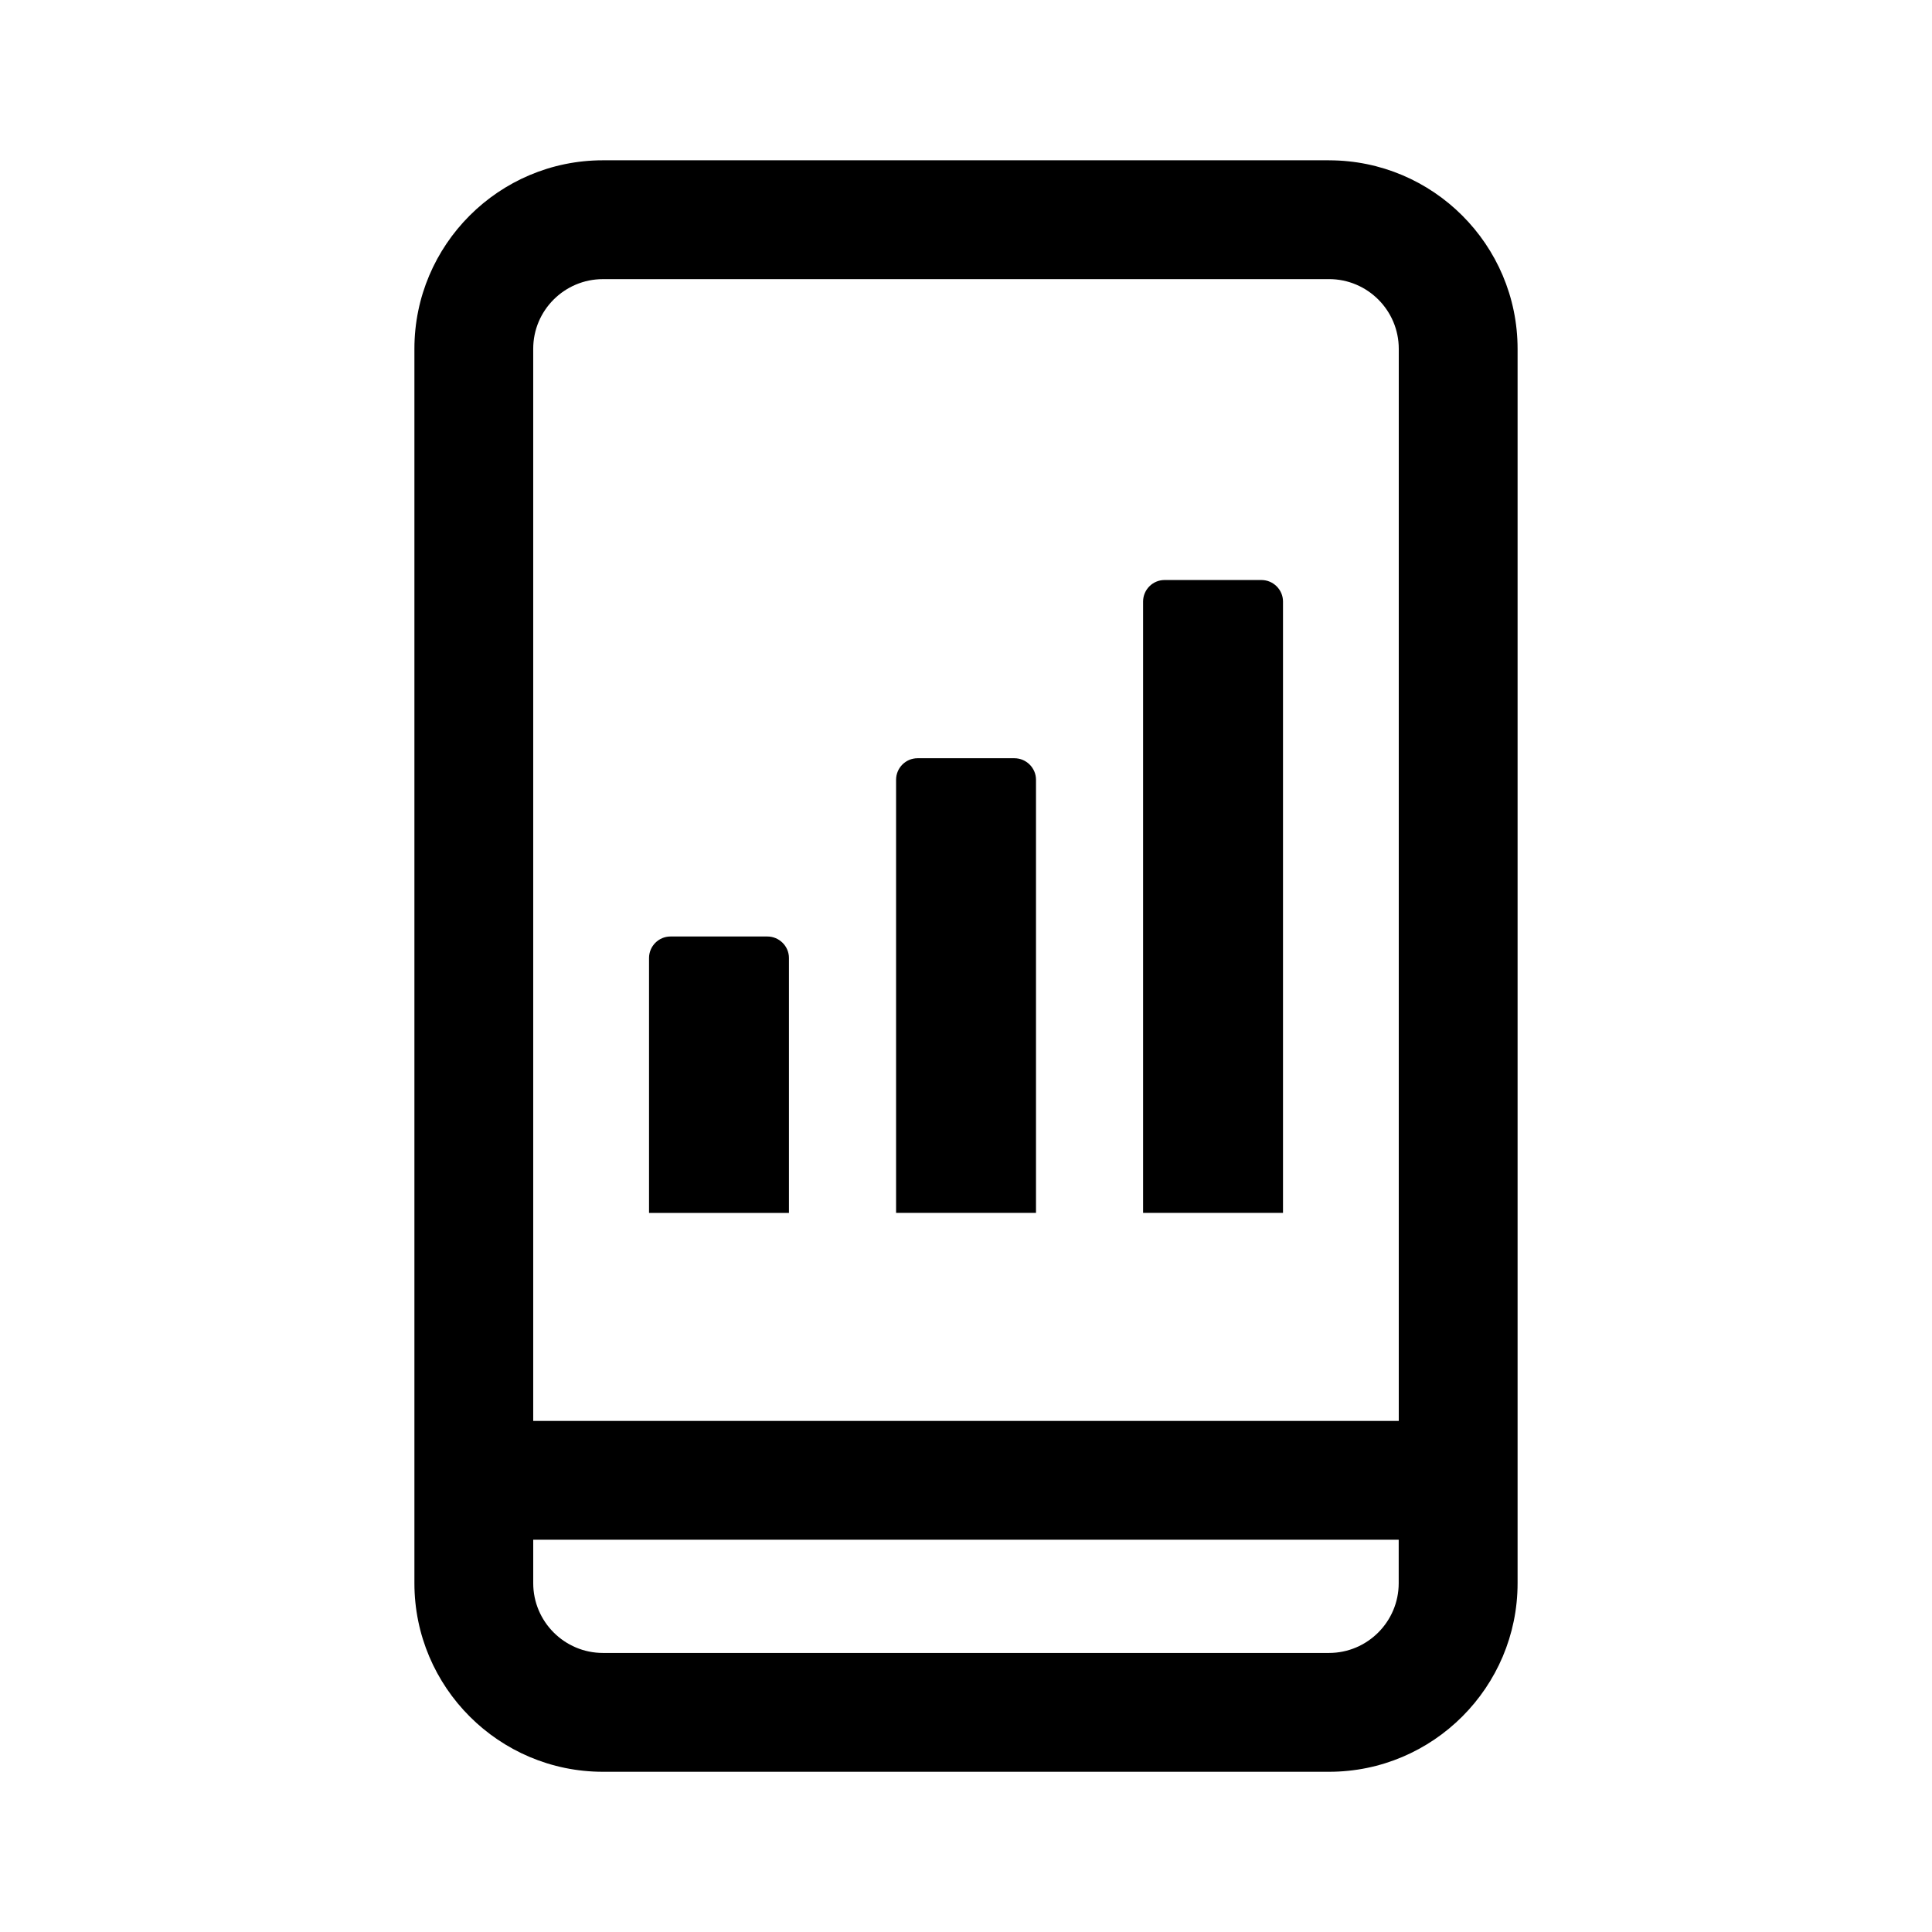
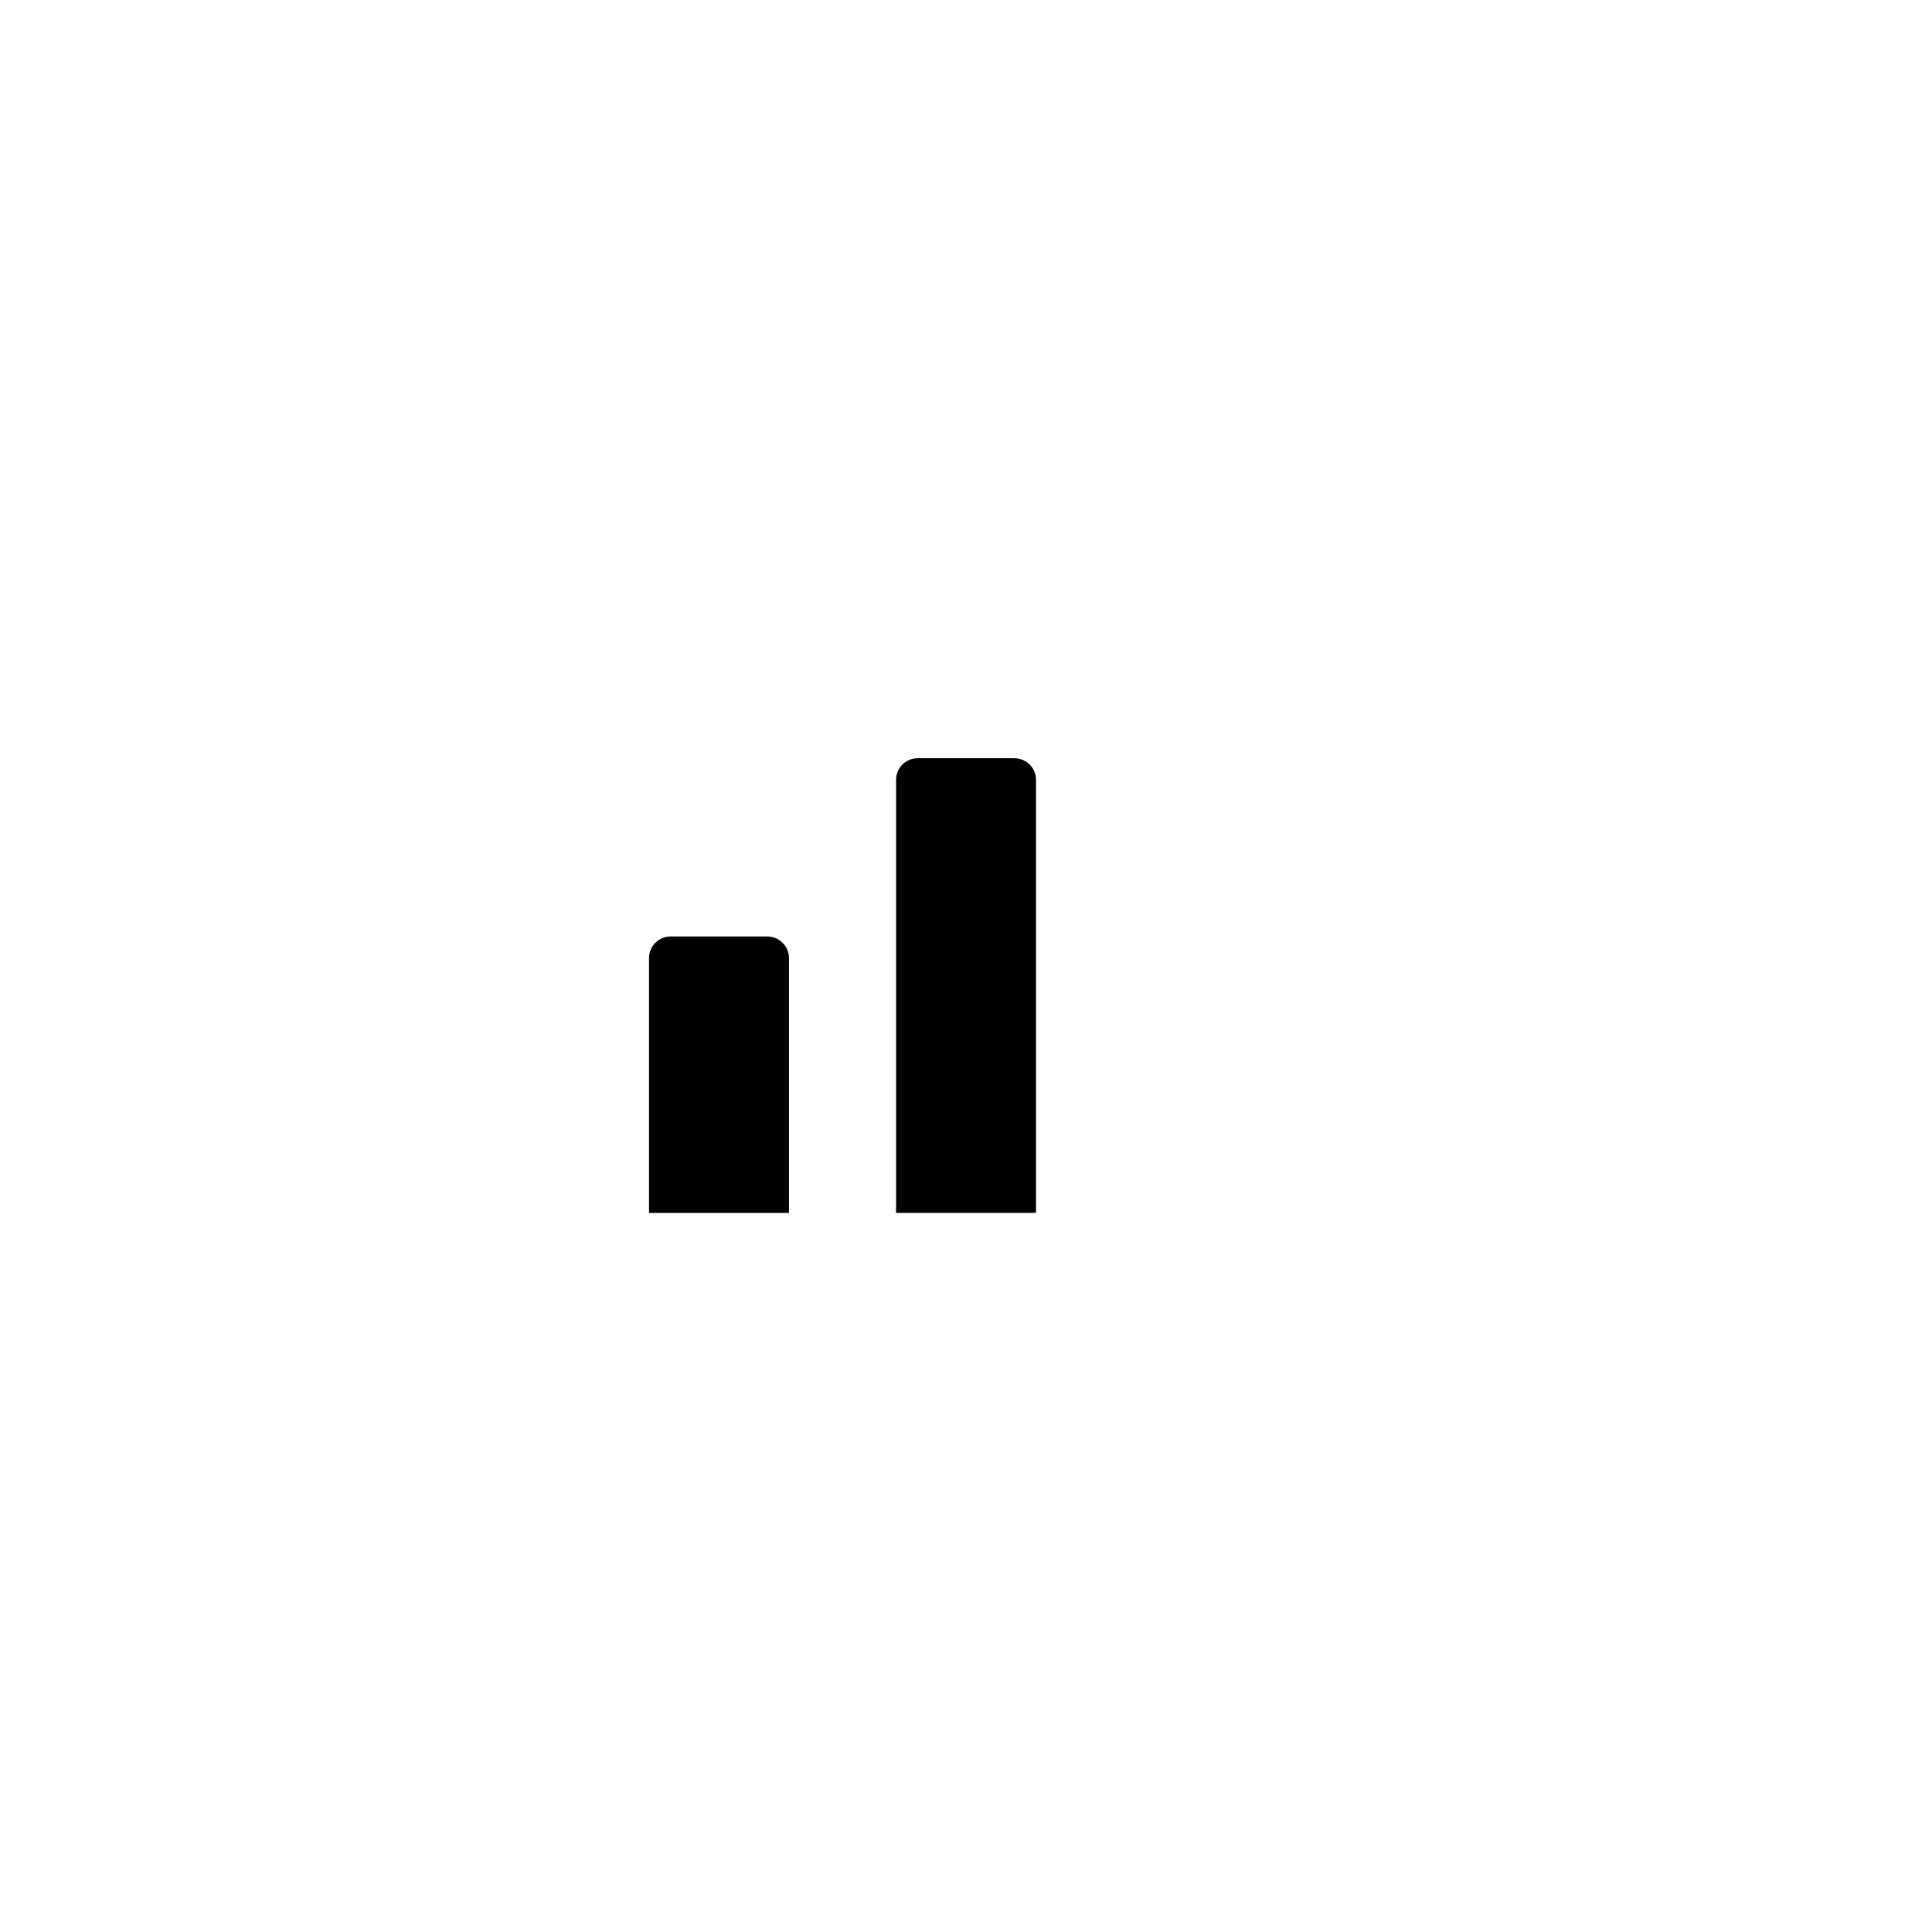
<svg xmlns="http://www.w3.org/2000/svg" fill="#000000" width="800px" height="800px" version="1.1" viewBox="144 144 512 512">
  <g>
-     <path d="m496.21 186.48h-192.43c-27.551 0-49.957 22.402-49.957 49.957v327.13c0 27.551 22.402 49.973 49.957 49.973h192.44c27.551 0 49.957-22.418 49.957-49.973v-327.14c-0.016-27.551-22.422-49.941-49.973-49.941zm-192.43 31.488h192.44c10.172 0 18.469 8.281 18.469 18.469v284.12h-229.38v-284.13c0-10.172 8.281-18.453 18.465-18.453zm192.43 364.08h-192.43c-10.172 0-18.469-8.297-18.469-18.484v-11.523h229.36v11.523c0.004 10.172-8.277 18.484-18.465 18.484z" />
-     <path d="m484.01 303.41c0-3.133-2.582-5.699-5.715-5.699h-25.68c-3.133 0-5.684 2.566-5.684 5.699v162.02h37.078z" />
    <path d="m418.55 350.64c0-3.133-2.582-5.699-5.715-5.699h-25.68c-3.133 0-5.684 2.566-5.684 5.699v114.79h37.078z" />
    <path d="m353.08 397.88c0-3.133-2.582-5.699-5.715-5.699h-25.68c-3.133 0-5.684 2.566-5.684 5.699v67.559h37.078z" />
  </g>
</svg>